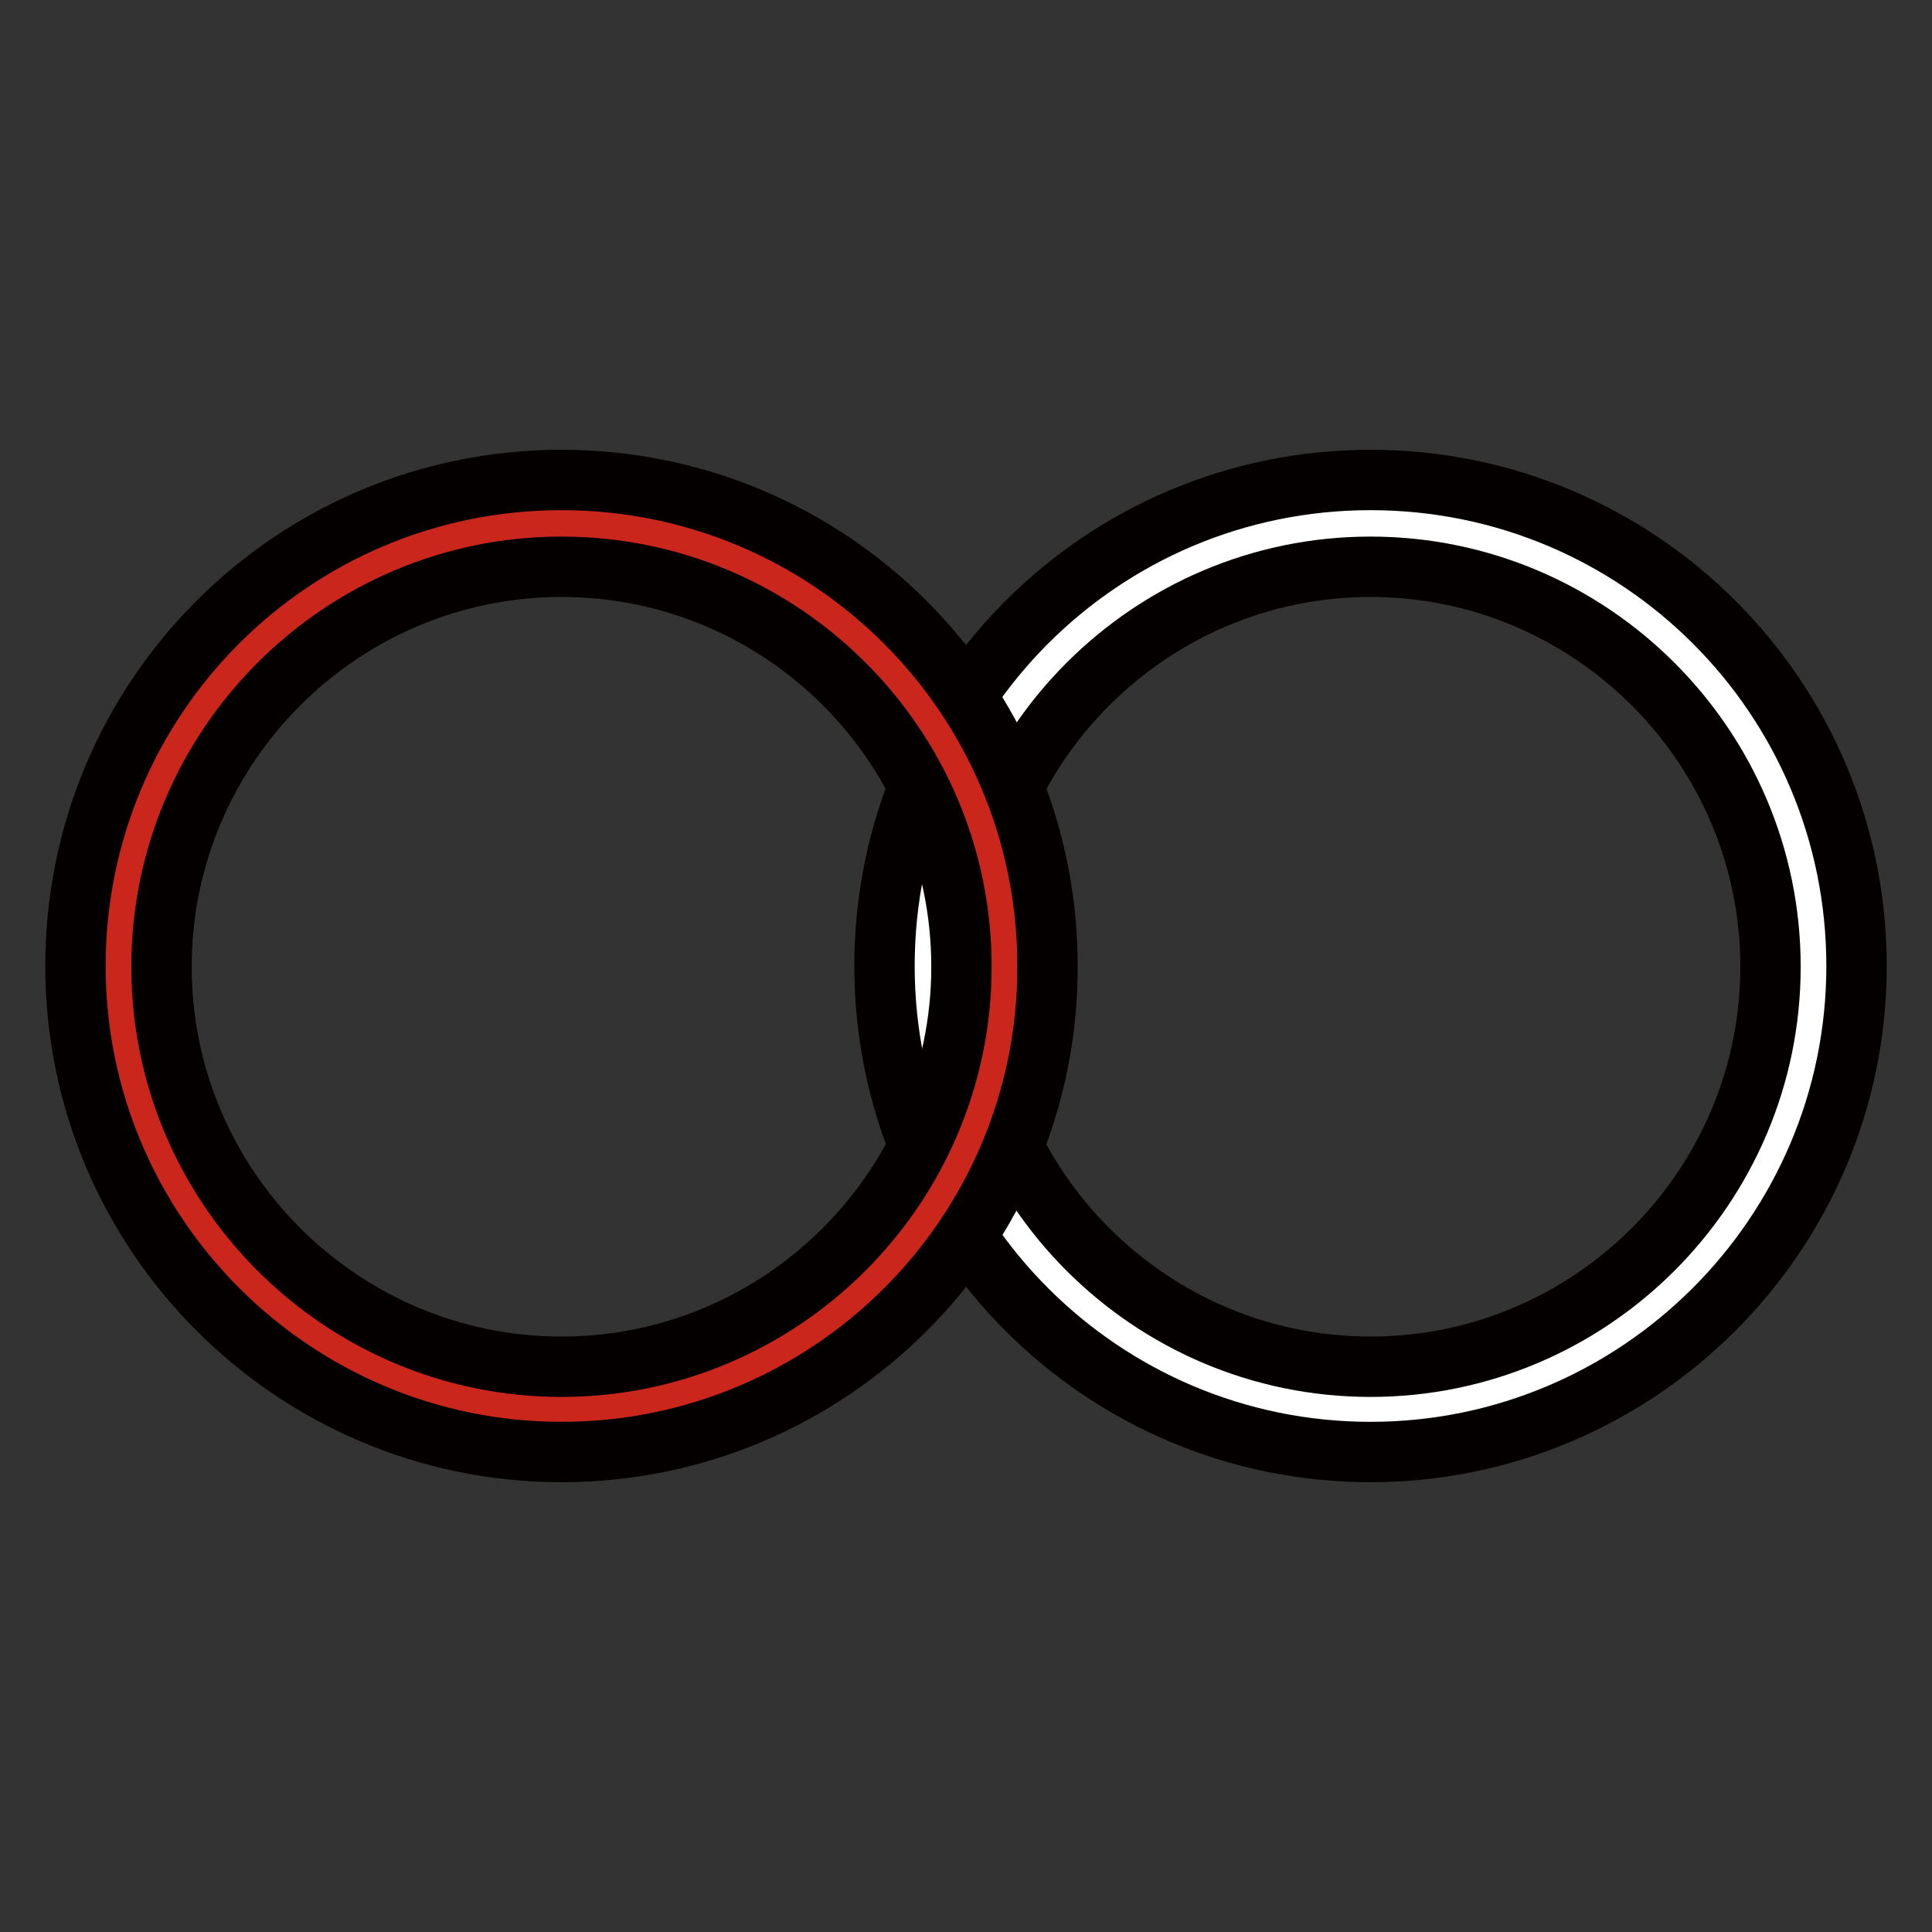
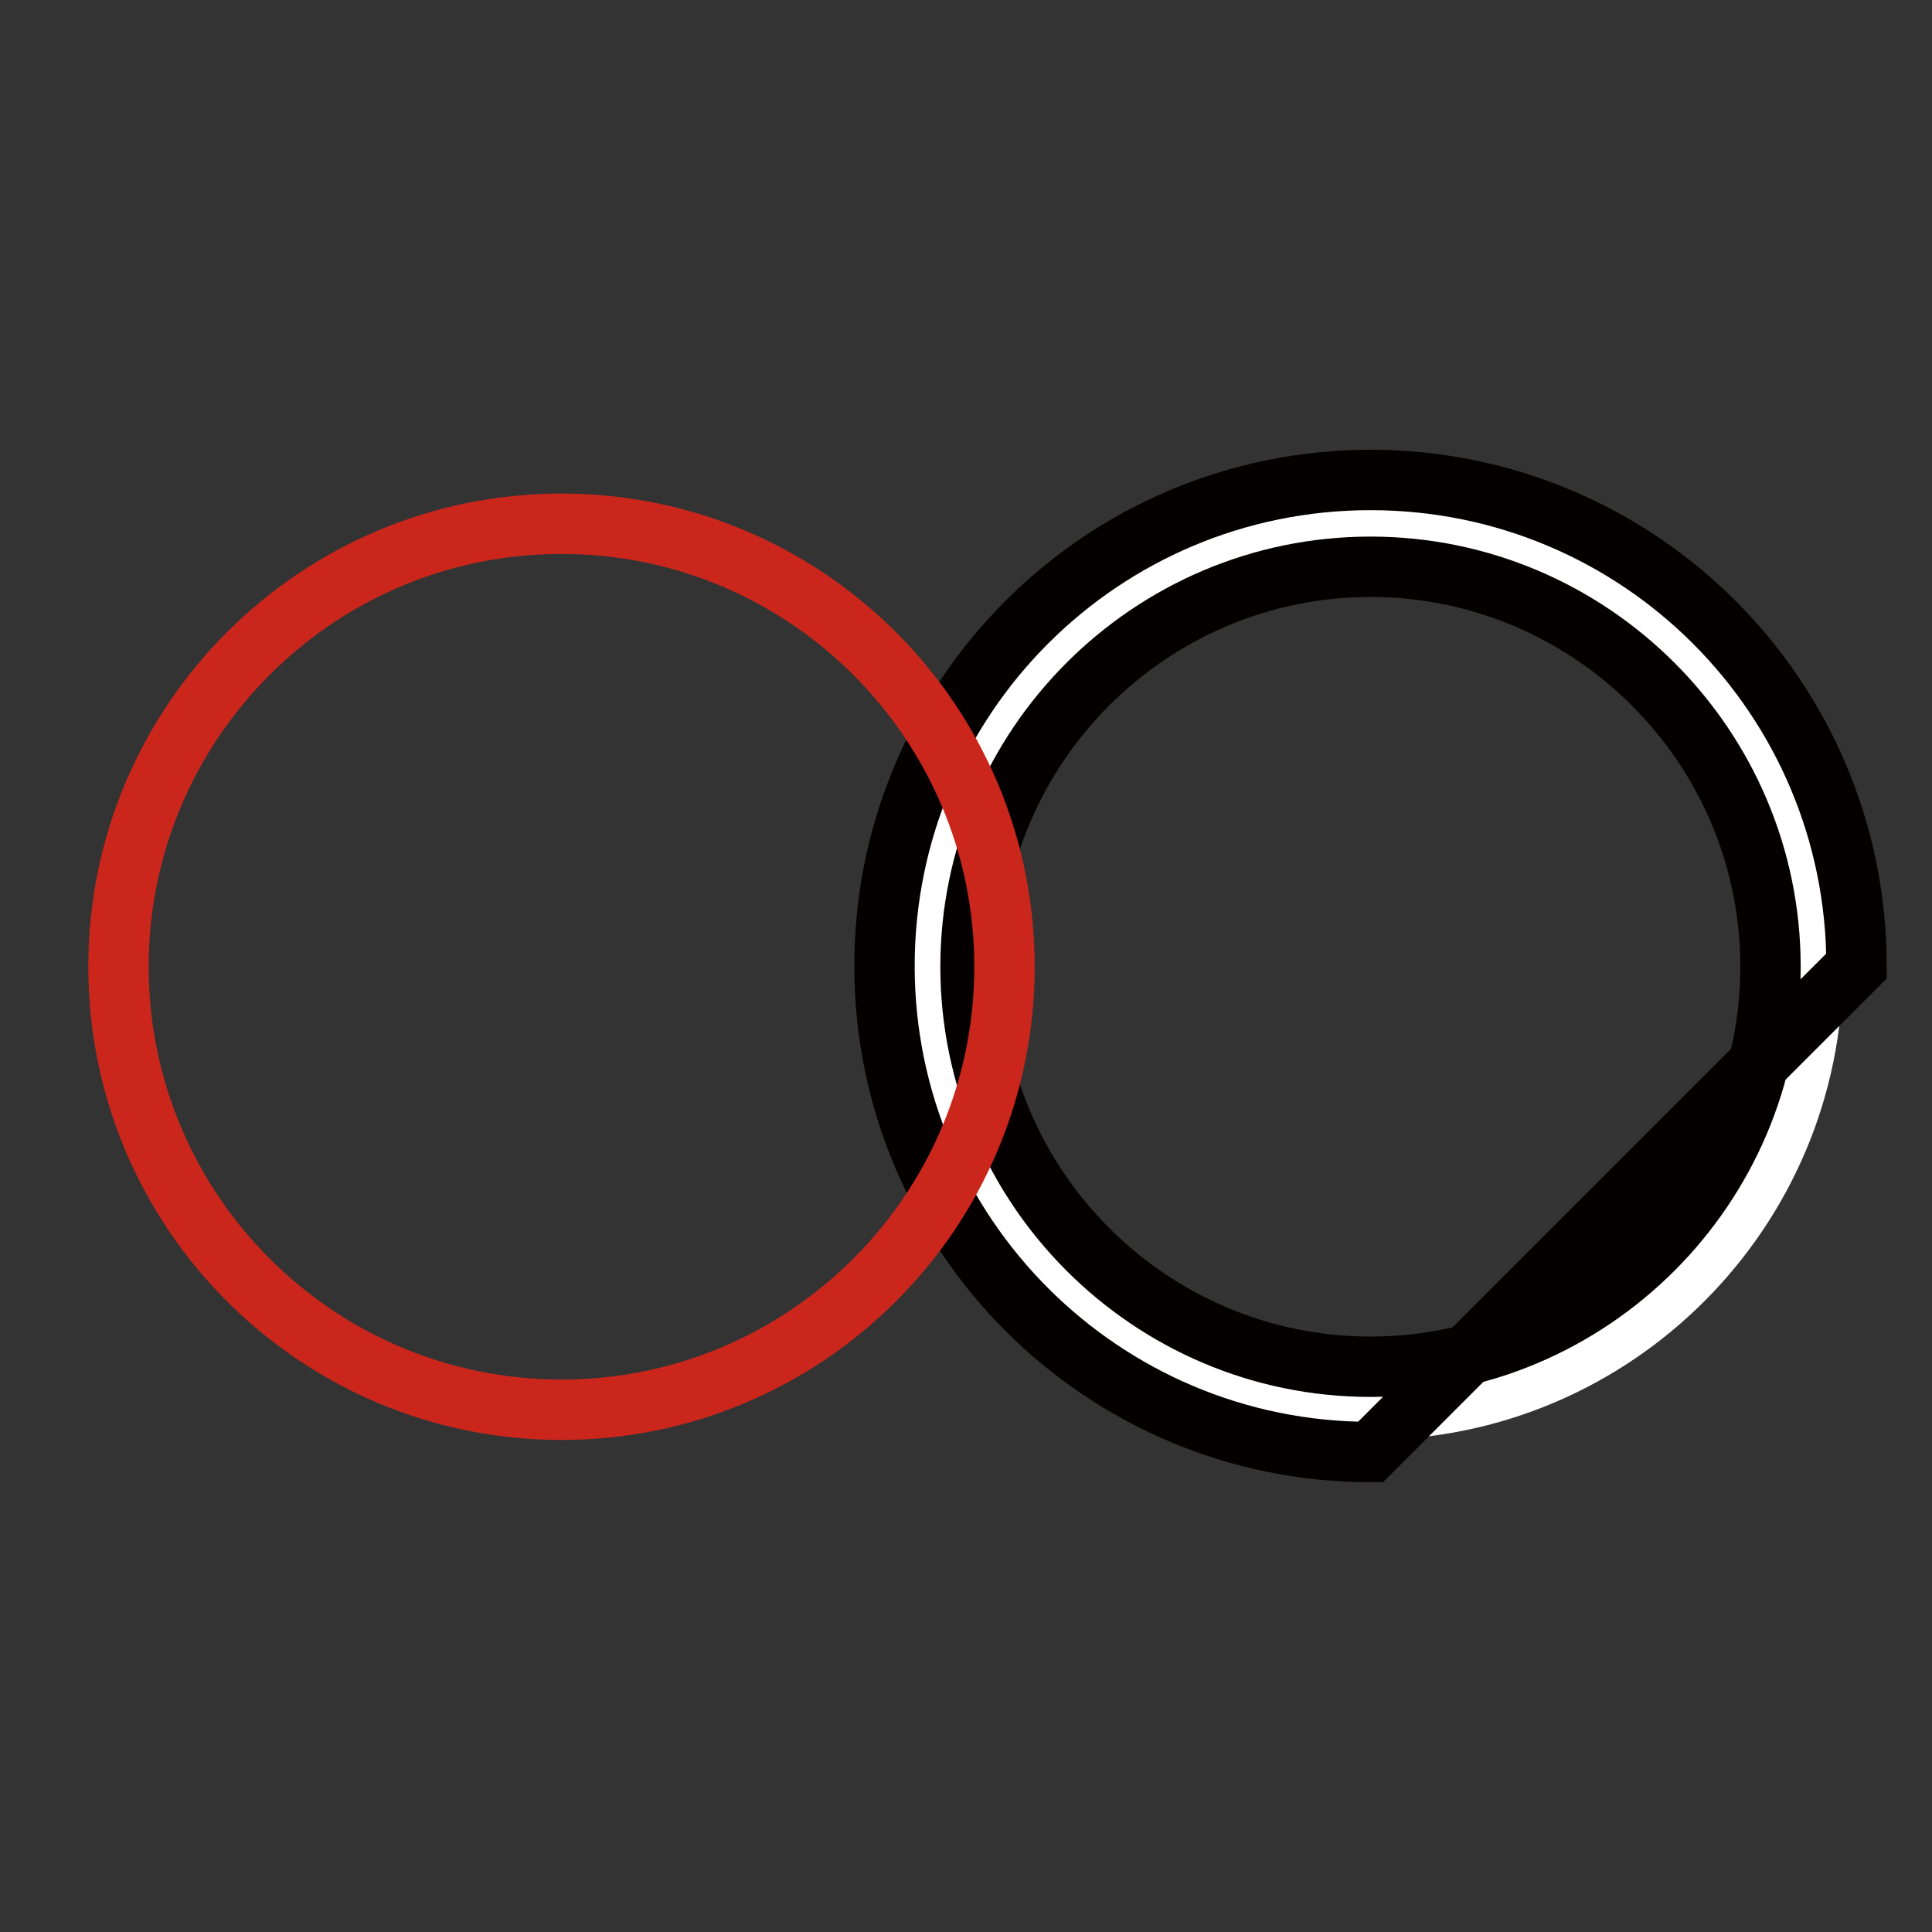
<svg xmlns="http://www.w3.org/2000/svg" version="1.1" x="0px" y="0px" viewBox="0 0 256 256" enable-background="new 0 0 256 256" xml:space="preserve">
  <rect x="0" y="0" width="256" height="256" fill="#333333" stroke="none" />
  <g>
    <path stroke-width="8" fill-opacity="0" stroke="#ffffff" d="M122.8,128.1c0,32.4,26.3,58.7,58.7,58.7s58.7-26.3,58.7-58.7c0-32.4-26.3-58.7-58.7-58.7 S122.8,95.7,122.8,128.1L122.8,128.1z" />
-     <path stroke-width="8" fill-opacity="0" stroke="#040000" d="M181.6,192.4c-35.5,0-64.4-28.8-64.4-64.4c0-35.6,28.8-64.4,64.4-64.4S246,92.4,246,128 C246,163.6,217,192.4,181.6,192.4z M181.6,75.1c-29.2,0-53,23.8-53,53c0,29.2,23.8,53,53,53c29.2,0,53-23.8,53-53 C234.6,98.8,210.7,75.1,181.6,75.1z" />
+     <path stroke-width="8" fill-opacity="0" stroke="#040000" d="M181.6,192.4c-35.5,0-64.4-28.8-64.4-64.4c0-35.6,28.8-64.4,64.4-64.4S246,92.4,246,128 z M181.6,75.1c-29.2,0-53,23.8-53,53c0,29.2,23.8,53,53,53c29.2,0,53-23.8,53-53 C234.6,98.8,210.7,75.1,181.6,75.1z" />
    <path stroke-width="8" fill-opacity="0" stroke="#cb261c" d="M15.7,128.1c0,32.4,26.3,58.7,58.7,58.7c32.4,0,58.7-26.3,58.7-58.7l0,0c0-32.4-26.3-58.7-58.7-58.7 C42,69.4,15.7,95.7,15.7,128.1L15.7,128.1z" />
-     <path stroke-width="8" fill-opacity="0" stroke="#040000" d="M74.4,192.4C39,192.4,10,163.6,10,128c0-35.6,28.8-64.4,64.4-64.4c35.6,0,64.4,28.8,64.4,64.4 C138.9,163.6,109.9,192.4,74.4,192.4z M74.4,75.1c-29.2,0-53,23.8-53,53c0,29.2,23.8,53,53,53c29.2,0,53-23.8,53-53 C127.4,98.8,103.6,75.1,74.4,75.1z" />
  </g>
</svg>